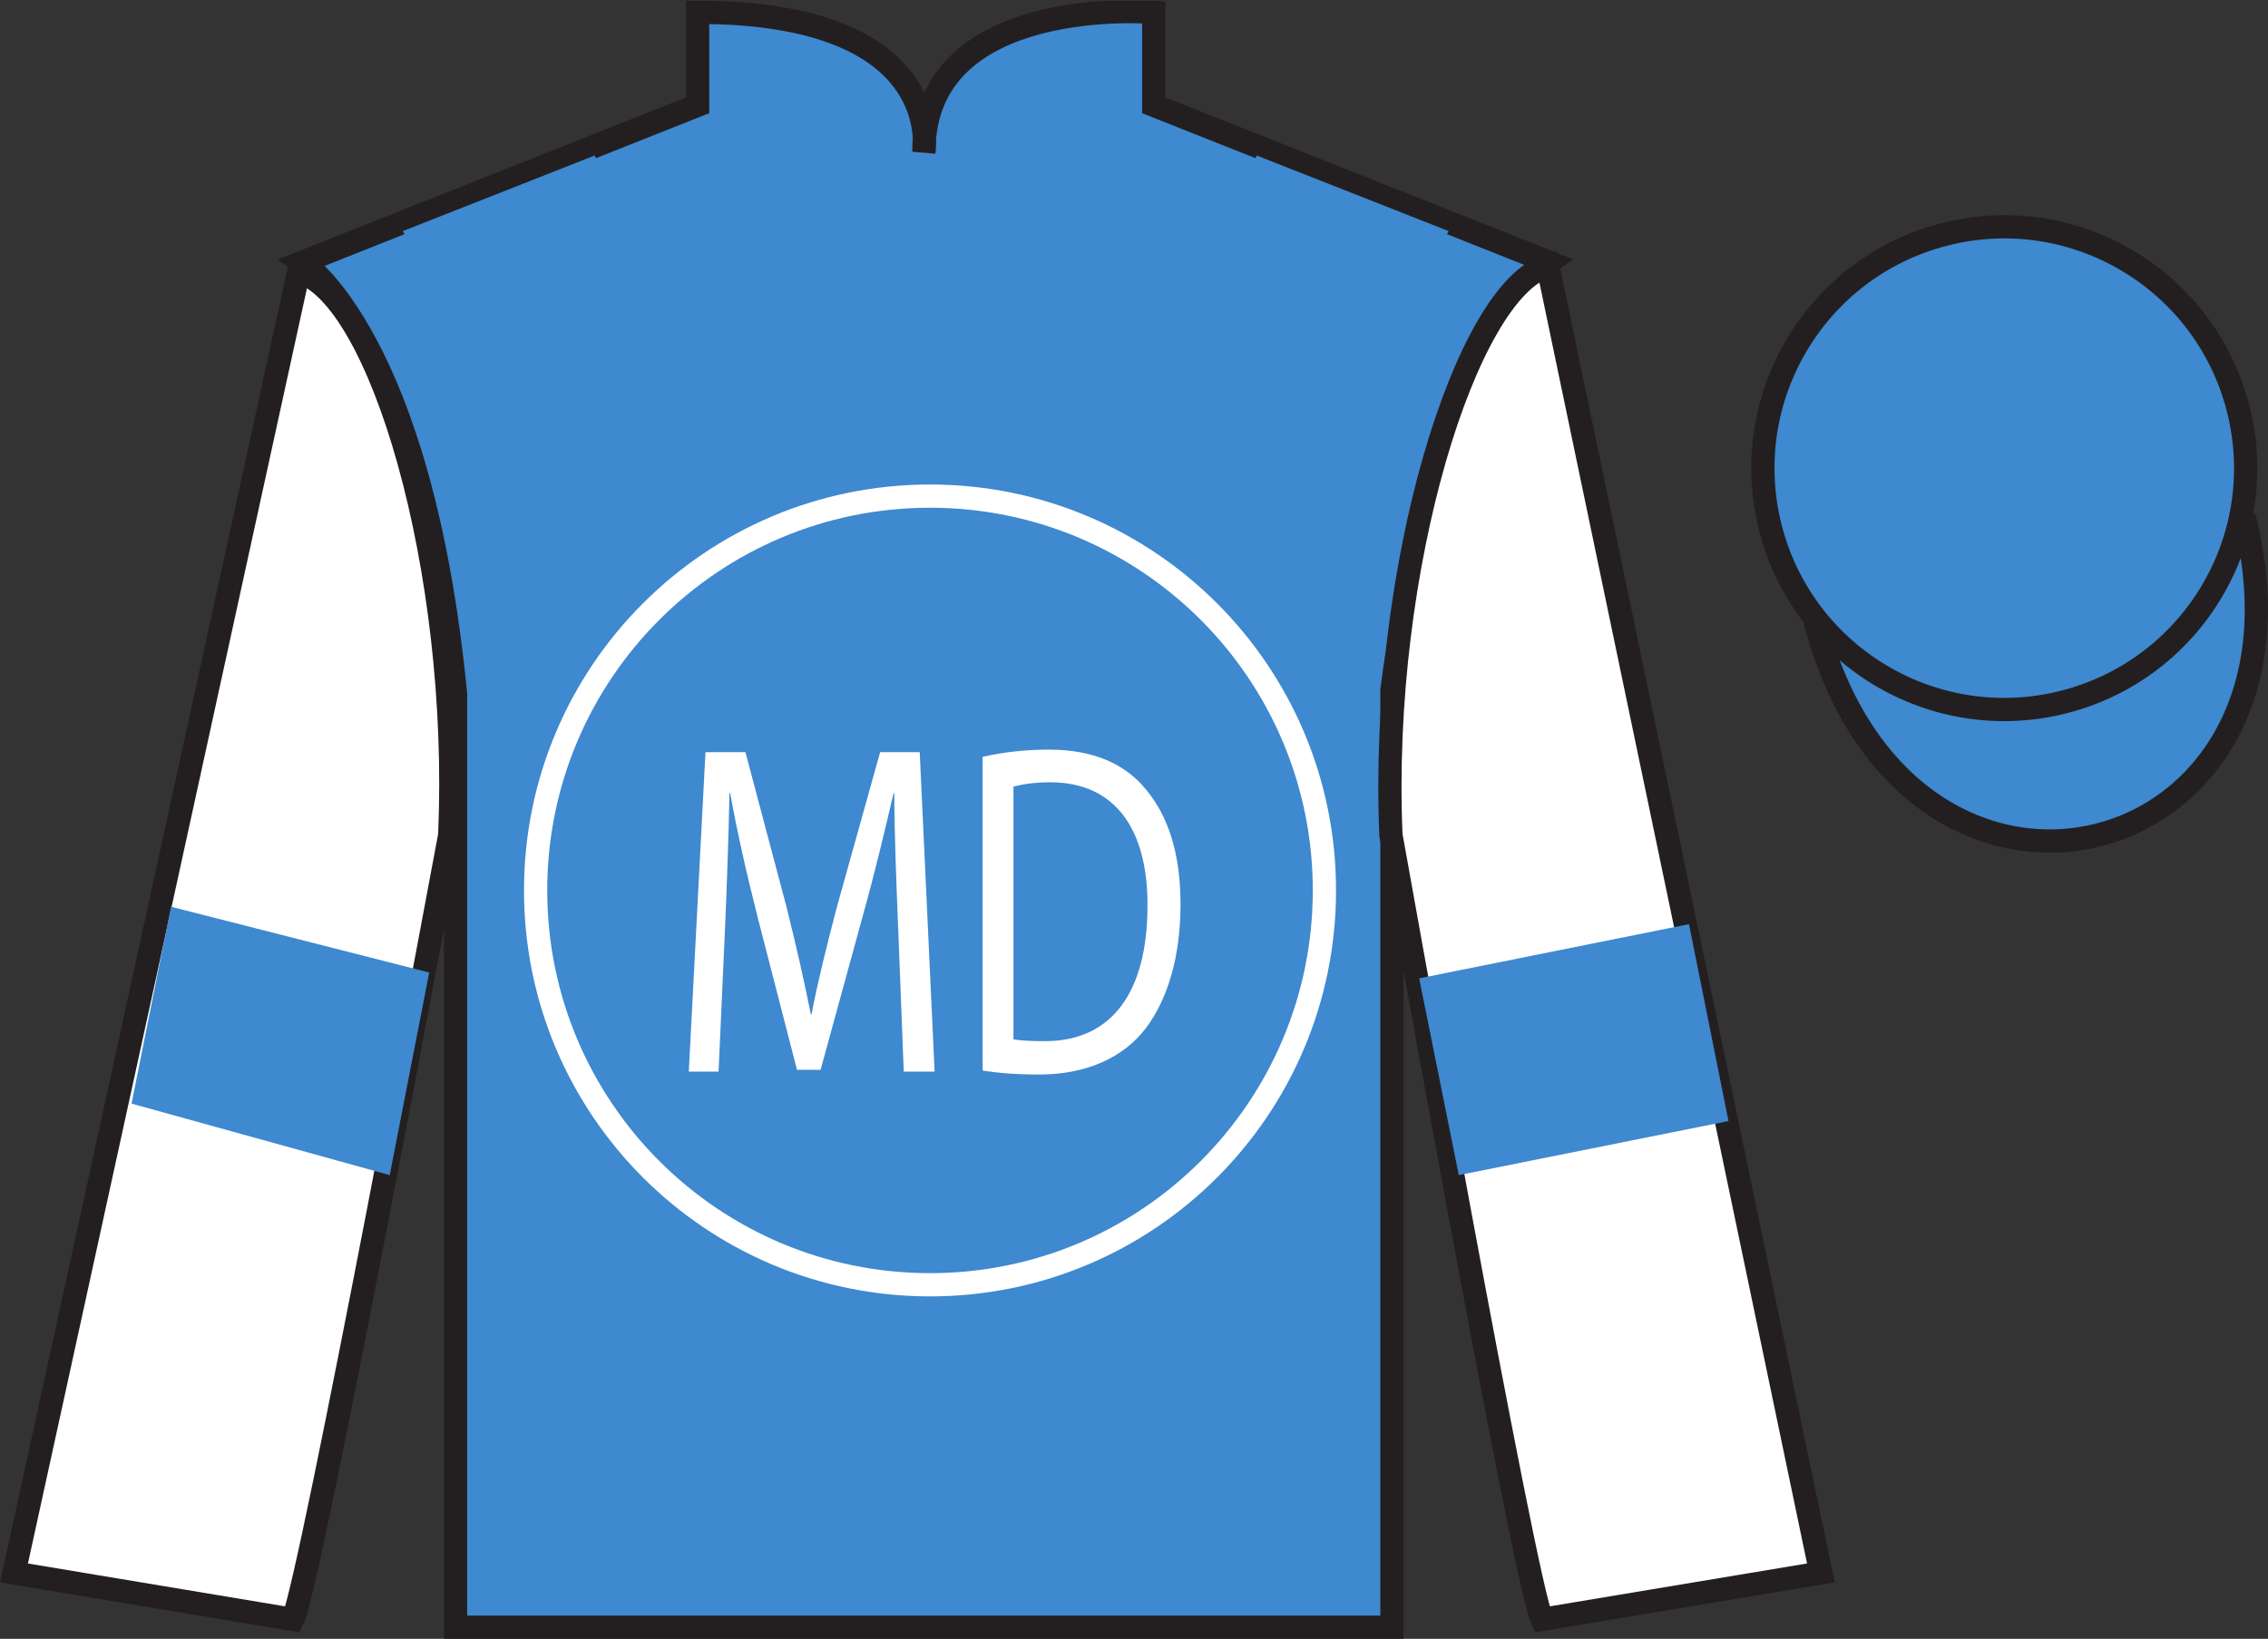
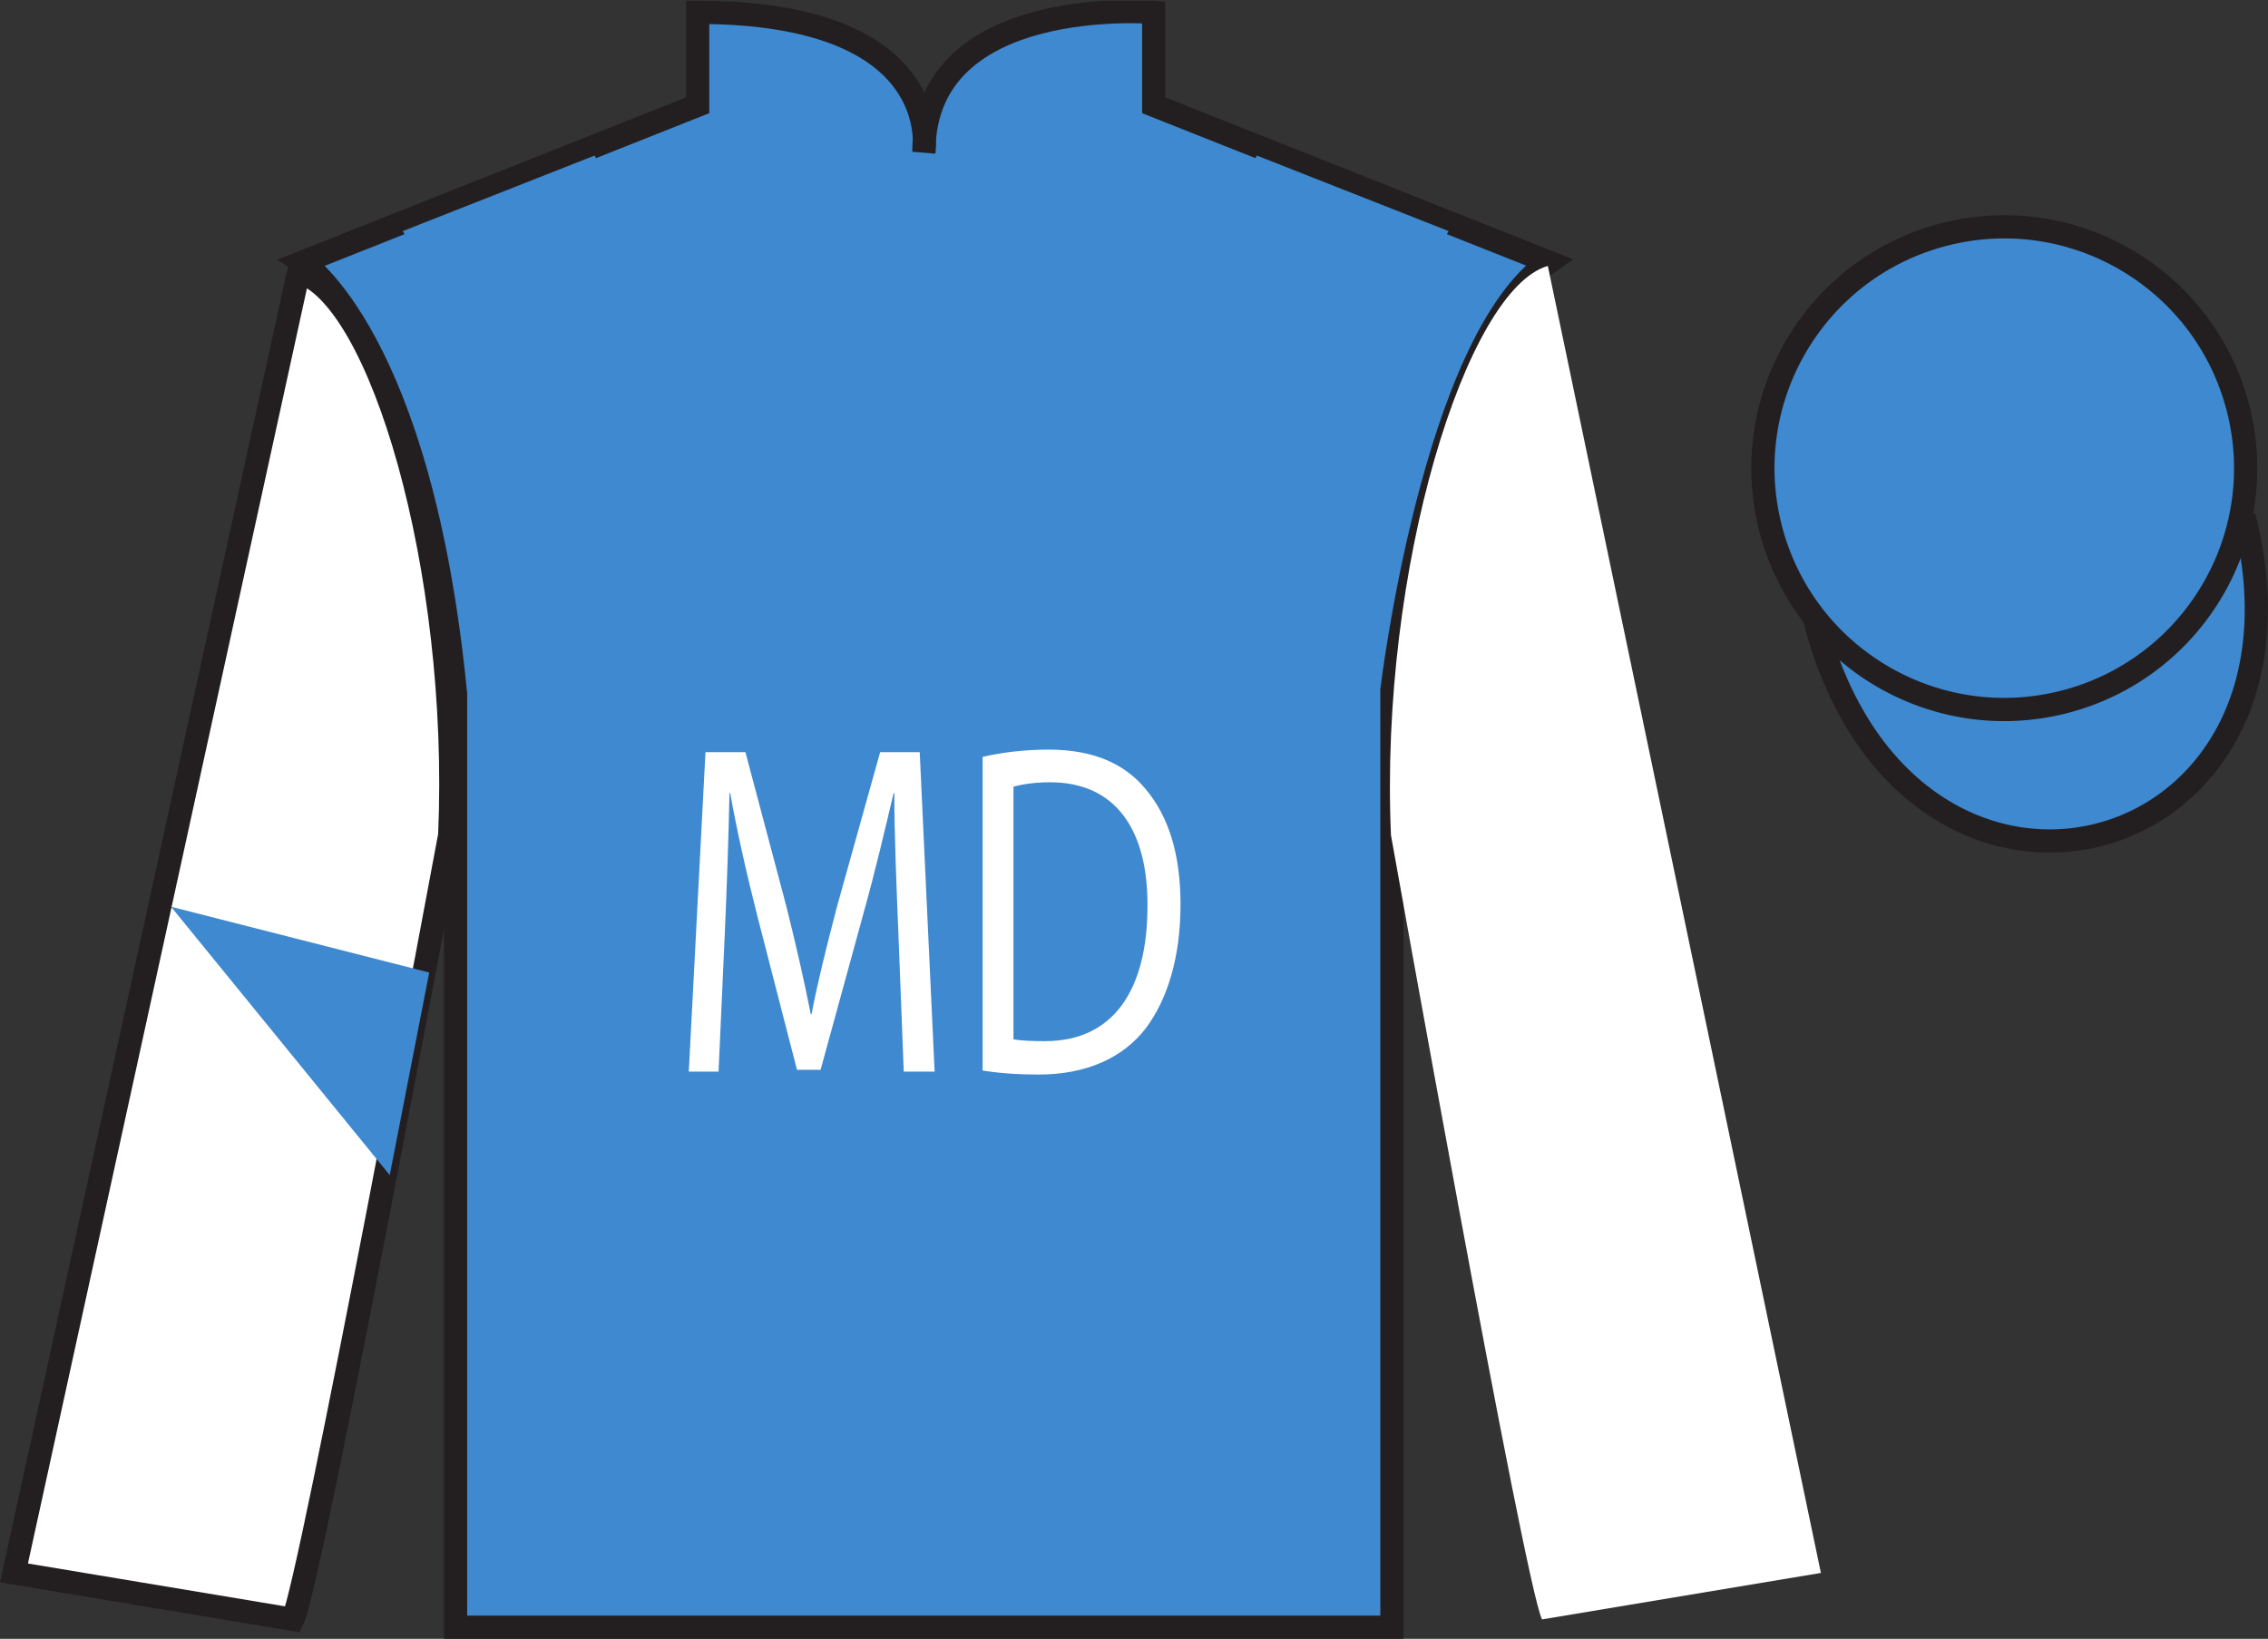
<svg xmlns="http://www.w3.org/2000/svg" xmlns:xlink="http://www.w3.org/1999/xlink" width="97.59pt" height="70.53pt" viewBox="0 0 97.59 70.53" version="1.1">
  <rect x="0" y="0" width="97.59" height="70.53" fill="#333333" stroke="none" />
  <defs>
    <g>
      <symbol overflow="visible" id="glyph0-0">
        <path style="stroke:none;" d="M 0 0 L 7.688 0 L 7.688 -14.281 L 0 -14.281 L 0 0 Z M 3.844 -8.062 L 1.234 -13.266 L 6.453 -13.266 L 3.844 -8.062 Z M 4.312 -7.141 L 6.922 -12.344 L 6.922 -1.938 L 4.312 -7.141 Z M 1.234 -1.016 L 3.844 -6.219 L 6.453 -1.016 L 1.234 -1.016 Z M 0.766 -12.344 L 3.375 -7.141 L 0.766 -1.938 L 0.766 -12.344 Z M 0.766 -12.344 " />
      </symbol>
      <symbol overflow="visible" id="glyph0-1">
        <path style="stroke:none;" d="M 10.141 0 L 11.469 0 L 10.828 -13.75 L 9.125 -13.75 L 7.266 -7.094 C 6.812 -5.359 6.438 -3.859 6.172 -2.469 L 6.141 -2.469 C 5.859 -3.891 5.516 -5.406 5.094 -7.094 L 3.328 -13.75 L 1.609 -13.75 L 0.891 0 L 2.172 0 L 2.438 -5.891 C 2.531 -7.984 2.609 -10.266 2.641 -11.984 L 2.672 -11.984 C 2.969 -10.344 3.359 -8.594 3.859 -6.625 L 5.547 -0.078 L 6.562 -0.078 L 8.391 -6.75 C 8.922 -8.656 9.328 -10.391 9.703 -11.984 L 9.734 -11.984 C 9.734 -10.281 9.828 -7.953 9.906 -6.047 L 10.141 0 Z M 10.141 0 " />
      </symbol>
      <symbol overflow="visible" id="glyph0-2">
        <path style="stroke:none;" d="M 1.172 -0.047 C 1.844 0.062 2.625 0.125 3.594 0.125 C 5.609 0.125 7.203 -0.578 8.188 -1.859 C 9.141 -3.125 9.688 -4.953 9.688 -7.203 C 9.688 -9.422 9.141 -11.016 8.203 -12.141 C 7.297 -13.25 5.938 -13.859 4.016 -13.859 C 2.953 -13.859 1.984 -13.734 1.172 -13.547 L 1.172 -0.047 Z M 2.5 -12.266 C 2.859 -12.359 3.375 -12.453 4.078 -12.453 C 6.906 -12.453 8.281 -10.391 8.266 -7.141 C 8.266 -3.422 6.734 -1.312 3.859 -1.312 C 3.344 -1.312 2.844 -1.328 2.5 -1.391 L 2.5 -12.266 Z M 2.5 -12.266 " />
      </symbol>
    </g>
    <clipPath id="clip1">
      <path d="M 0 70.531 L 97.59 70.531 L 97.59 0.031 L 0 0.031 L 0 70.531 Z M 0 70.531 " />
    </clipPath>
  </defs>
  <g id="surface0">
    <g clip-path="url(#clip1)" clip-rule="nonzero">
      <path style=" stroke:none;fill-rule:nonzero;fill:rgb(24.53%,53.66%,81.613%);fill-opacity:1;" d="M 13.02 11.281 C 13.02 11.281 18.102 14.531 19.602 29.863 C 19.602 29.863 19.602 44.863 19.602 70.031 L 59.895 70.031 L 59.895 29.695 C 59.895 29.695 61.684 14.695 66.645 11.281 L 49.645 4.531 L 49.645 0.531 C 49.645 0.531 39.754 -0.305 39.754 6.531 C 39.754 6.531 40.77 0.531 30.02 0.531 L 30.02 4.531 L 13.02 11.281 " />
      <path style="fill:none;stroke-width:10;stroke-linecap:butt;stroke-linejoin:miter;stroke:rgb(13.73%,12.16%,12.549%);stroke-opacity:1;stroke-miterlimit:4;" d="M 130.195 592.487 C 130.195 592.487 181.016 559.987 196.016 406.667 C 196.016 406.667 196.016 256.667 196.016 4.987 L 598.945 4.987 L 598.945 408.347 C 598.945 408.347 616.836 558.347 666.445 592.487 L 496.445 659.987 L 496.445 699.987 C 496.445 699.987 397.539 708.347 397.539 639.987 C 397.539 639.987 407.695 699.987 300.195 699.987 L 300.195 659.987 L 130.195 592.487 Z M 130.195 592.487 " transform="matrix(0.1,0,0,-0.1,0,70.53)" />
-       <path style=" stroke:none;fill-rule:nonzero;fill:rgb(24.53%,53.66%,81.613%);fill-opacity:1;" d="M 40.02 55.293 C 49.391 55.293 56.988 47.695 56.988 38.32 C 56.988 28.949 49.391 21.352 40.02 21.352 C 30.645 21.352 23.047 28.949 23.047 38.32 C 23.047 47.695 30.645 55.293 40.02 55.293 " />
-       <path style="fill:none;stroke-width:10;stroke-linecap:butt;stroke-linejoin:miter;stroke:rgb(100%,100%,100%);stroke-opacity:1;stroke-miterlimit:4;" d="M 400.195 152.37 C 493.906 152.37 569.883 228.347 569.883 322.097 C 569.883 415.808 493.906 491.784 400.195 491.784 C 306.445 491.784 230.469 415.808 230.469 322.097 C 230.469 228.347 306.445 152.37 400.195 152.37 Z M 400.195 152.37 " transform="matrix(0.1,0,0,-0.1,0,70.53)" />
      <path style=" stroke:none;fill-rule:nonzero;fill:rgb(100%,100%,100%);fill-opacity:1;" d="M 12.602 69.695 C 13.352 68.195 19.352 35.945 19.352 35.945 C 19.852 24.445 16.352 12.695 12.852 11.695 L 0.602 67.695 L 12.602 69.695 " />
      <path style="fill:none;stroke-width:10;stroke-linecap:butt;stroke-linejoin:miter;stroke:rgb(13.73%,12.16%,12.549%);stroke-opacity:1;stroke-miterlimit:4;" d="M 126.016 8.347 C 133.516 23.347 193.516 345.847 193.516 345.847 C 198.516 460.847 163.516 578.347 128.516 588.347 L 6.016 28.347 L 126.016 8.347 Z M 126.016 8.347 " transform="matrix(0.1,0,0,-0.1,0,70.53)" />
      <path style=" stroke:none;fill-rule:nonzero;fill:rgb(100%,100%,100%);fill-opacity:1;" d="M 78.352 67.695 L 66.602 11.445 C 63.102 12.445 59.352 24.445 59.852 35.945 C 59.852 35.945 65.602 68.195 66.352 69.695 L 78.352 67.695 " />
-       <path style="fill:none;stroke-width:10;stroke-linecap:butt;stroke-linejoin:miter;stroke:rgb(13.73%,12.16%,12.549%);stroke-opacity:1;stroke-miterlimit:4;" d="M 783.516 28.347 L 666.016 590.847 C 631.016 580.847 593.516 460.847 598.516 345.847 C 598.516 345.847 656.016 23.347 663.516 8.347 L 783.516 28.347 Z M 783.516 28.347 " transform="matrix(0.1,0,0,-0.1,0,70.53)" />
      <path style=" stroke:none;fill-rule:nonzero;fill:rgb(24.53%,53.66%,81.613%);fill-opacity:1;" d="M 86.672 21.84 C 87.609 21.602 88.172 20.652 87.934 19.719 C 87.695 18.785 86.746 18.219 85.809 18.457 C 84.875 18.695 84.312 19.648 84.551 20.582 C 84.789 21.516 85.738 22.078 86.672 21.84 " />
      <path style="fill:none;stroke-width:10;stroke-linecap:butt;stroke-linejoin:miter;stroke:rgb(13.73%,12.16%,12.549%);stroke-opacity:1;stroke-miterlimit:4;" d="M 866.719 486.902 C 876.094 489.284 881.719 498.777 879.336 508.113 C 876.953 517.448 867.461 523.112 858.086 520.73 C 848.75 518.347 843.125 508.816 845.508 499.48 C 847.891 490.144 857.383 484.519 866.719 486.902 Z M 866.719 486.902 " transform="matrix(0.1,0,0,-0.1,0,70.53)" />
      <path style="fill-rule:nonzero;fill:rgb(24.53%,53.66%,81.613%);fill-opacity:1;stroke-width:10;stroke-linecap:butt;stroke-linejoin:miter;stroke:rgb(13.73%,12.16%,12.549%);stroke-opacity:1;stroke-miterlimit:4;" d="M 780.703 439.245 C 820.391 283.62 1004.336 331.198 965.547 483.191 " transform="matrix(0.1,0,0,-0.1,0,70.53)" />
      <path style=" stroke:none;fill-rule:nonzero;fill:rgb(24.53%,53.66%,81.613%);fill-opacity:1;" d="M 88.809 30.211 C 94.367 28.793 97.723 23.141 96.305 17.582 C 94.887 12.023 89.23 8.668 83.676 10.086 C 78.117 11.504 74.762 17.16 76.18 22.719 C 77.598 28.273 83.254 31.629 88.809 30.211 " />
      <path style="fill:none;stroke-width:10;stroke-linecap:butt;stroke-linejoin:miter;stroke:rgb(13.73%,12.16%,12.549%);stroke-opacity:1;stroke-miterlimit:4;" d="M 888.086 403.191 C 943.672 417.37 977.227 473.894 963.047 529.48 C 948.867 585.066 892.305 618.62 836.758 604.441 C 781.172 590.261 747.617 533.698 761.797 478.113 C 775.977 422.566 832.539 389.011 888.086 403.191 Z M 888.086 403.191 " transform="matrix(0.1,0,0,-0.1,0,70.53)" />
      <path style=" stroke:none;fill-rule:nonzero;fill:rgb(24.53%,53.66%,81.613%);fill-opacity:1;" d="M 17.332 9.945 L 23.832 21.695 L 29.332 23.195 L 32.082 17.695 L 25.582 6.695 L 17.332 9.945 " />
      <path style=" stroke:none;fill-rule:nonzero;fill:rgb(24.53%,53.66%,81.613%);fill-opacity:1;" d="M 62.332 9.945 L 55.832 21.695 L 50.332 23.195 L 47.582 17.695 L 54.082 6.695 L 62.332 9.945 " />
      <g style="fill:rgb(100%,100%,100%);fill-opacity:1;">
        <use xlink:href="#glyph0-1" x="28.747" y="46.12" />
        <use xlink:href="#glyph0-2" x="41.109" y="46.12" />
      </g>
-       <path style=" stroke:none;fill-rule:nonzero;fill:rgb(24.53%,53.66%,81.613%);fill-opacity:1;" d="M 16.77 50.574 L 18.469 41.855 L 7.359 39.023 L 5.66 47.496 L 16.77 50.574 " />
-       <path style=" stroke:none;fill-rule:nonzero;fill:rgb(24.53%,53.66%,81.613%);fill-opacity:1;" d="M 62.77 50.574 L 61.066 42.105 L 72.676 39.773 L 74.375 48.246 L 62.77 50.574 " />
+       <path style=" stroke:none;fill-rule:nonzero;fill:rgb(24.53%,53.66%,81.613%);fill-opacity:1;" d="M 16.77 50.574 L 18.469 41.855 L 7.359 39.023 L 16.77 50.574 " />
    </g>
  </g>
</svg>